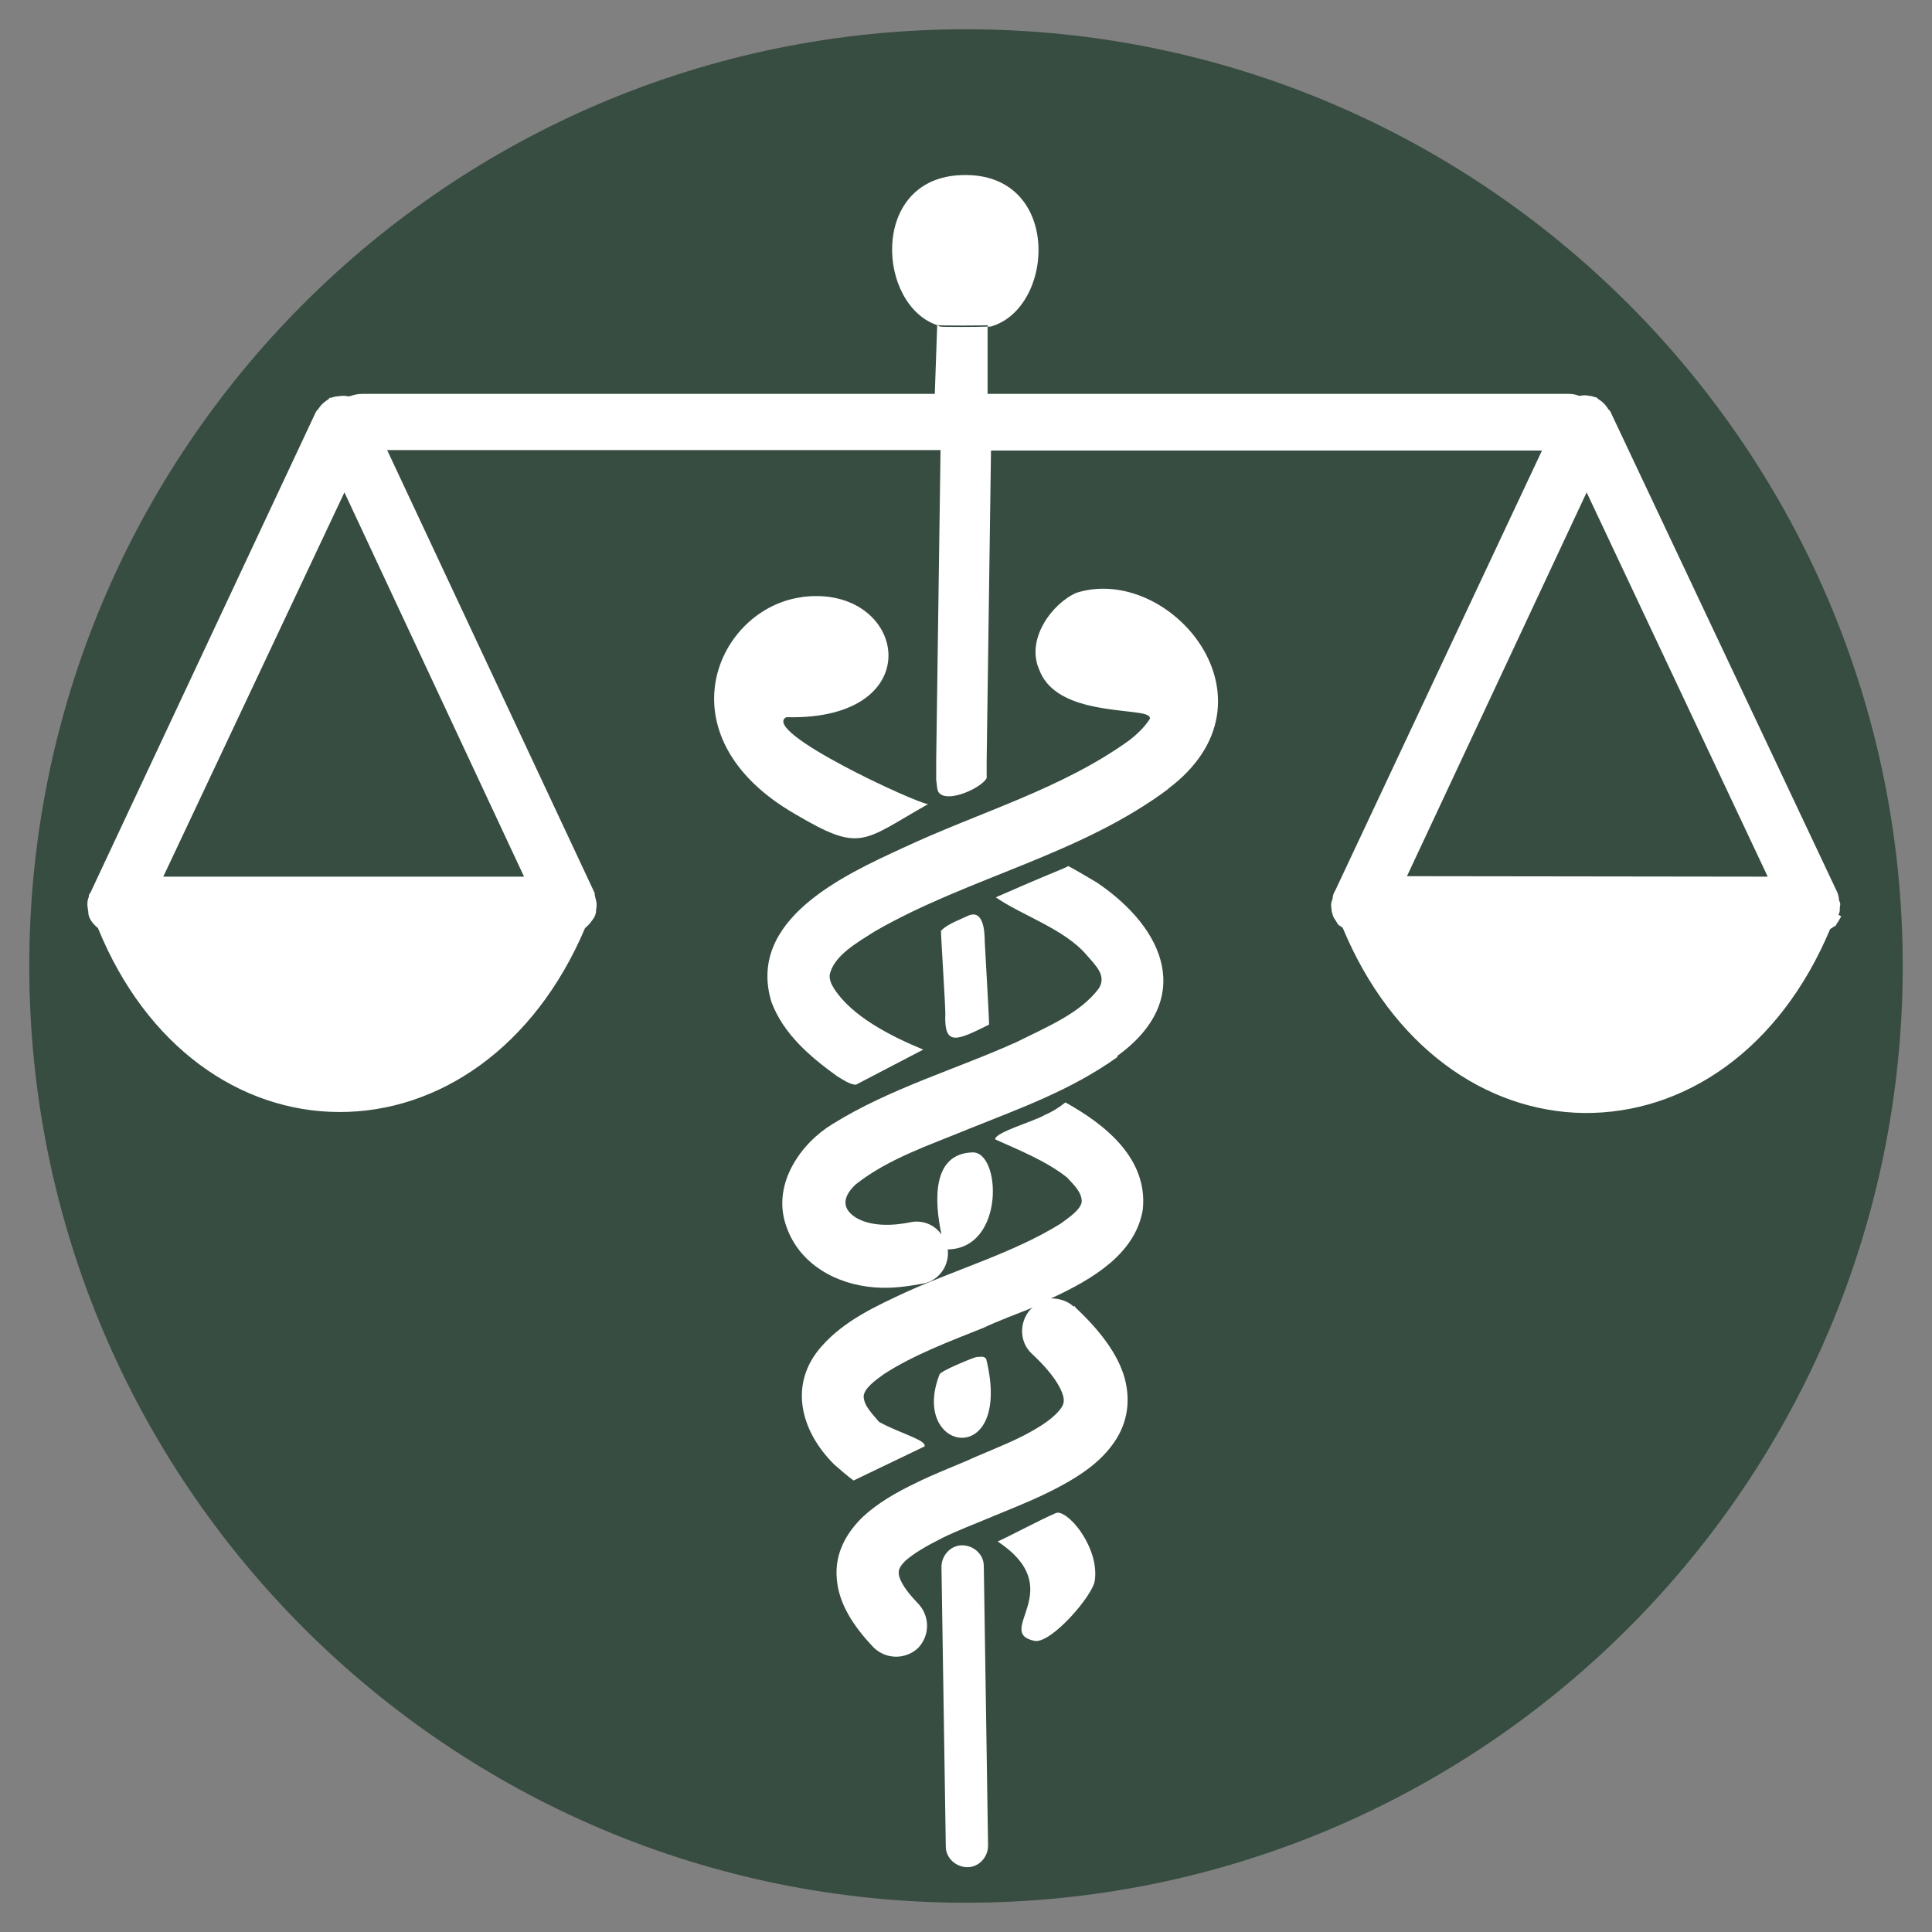
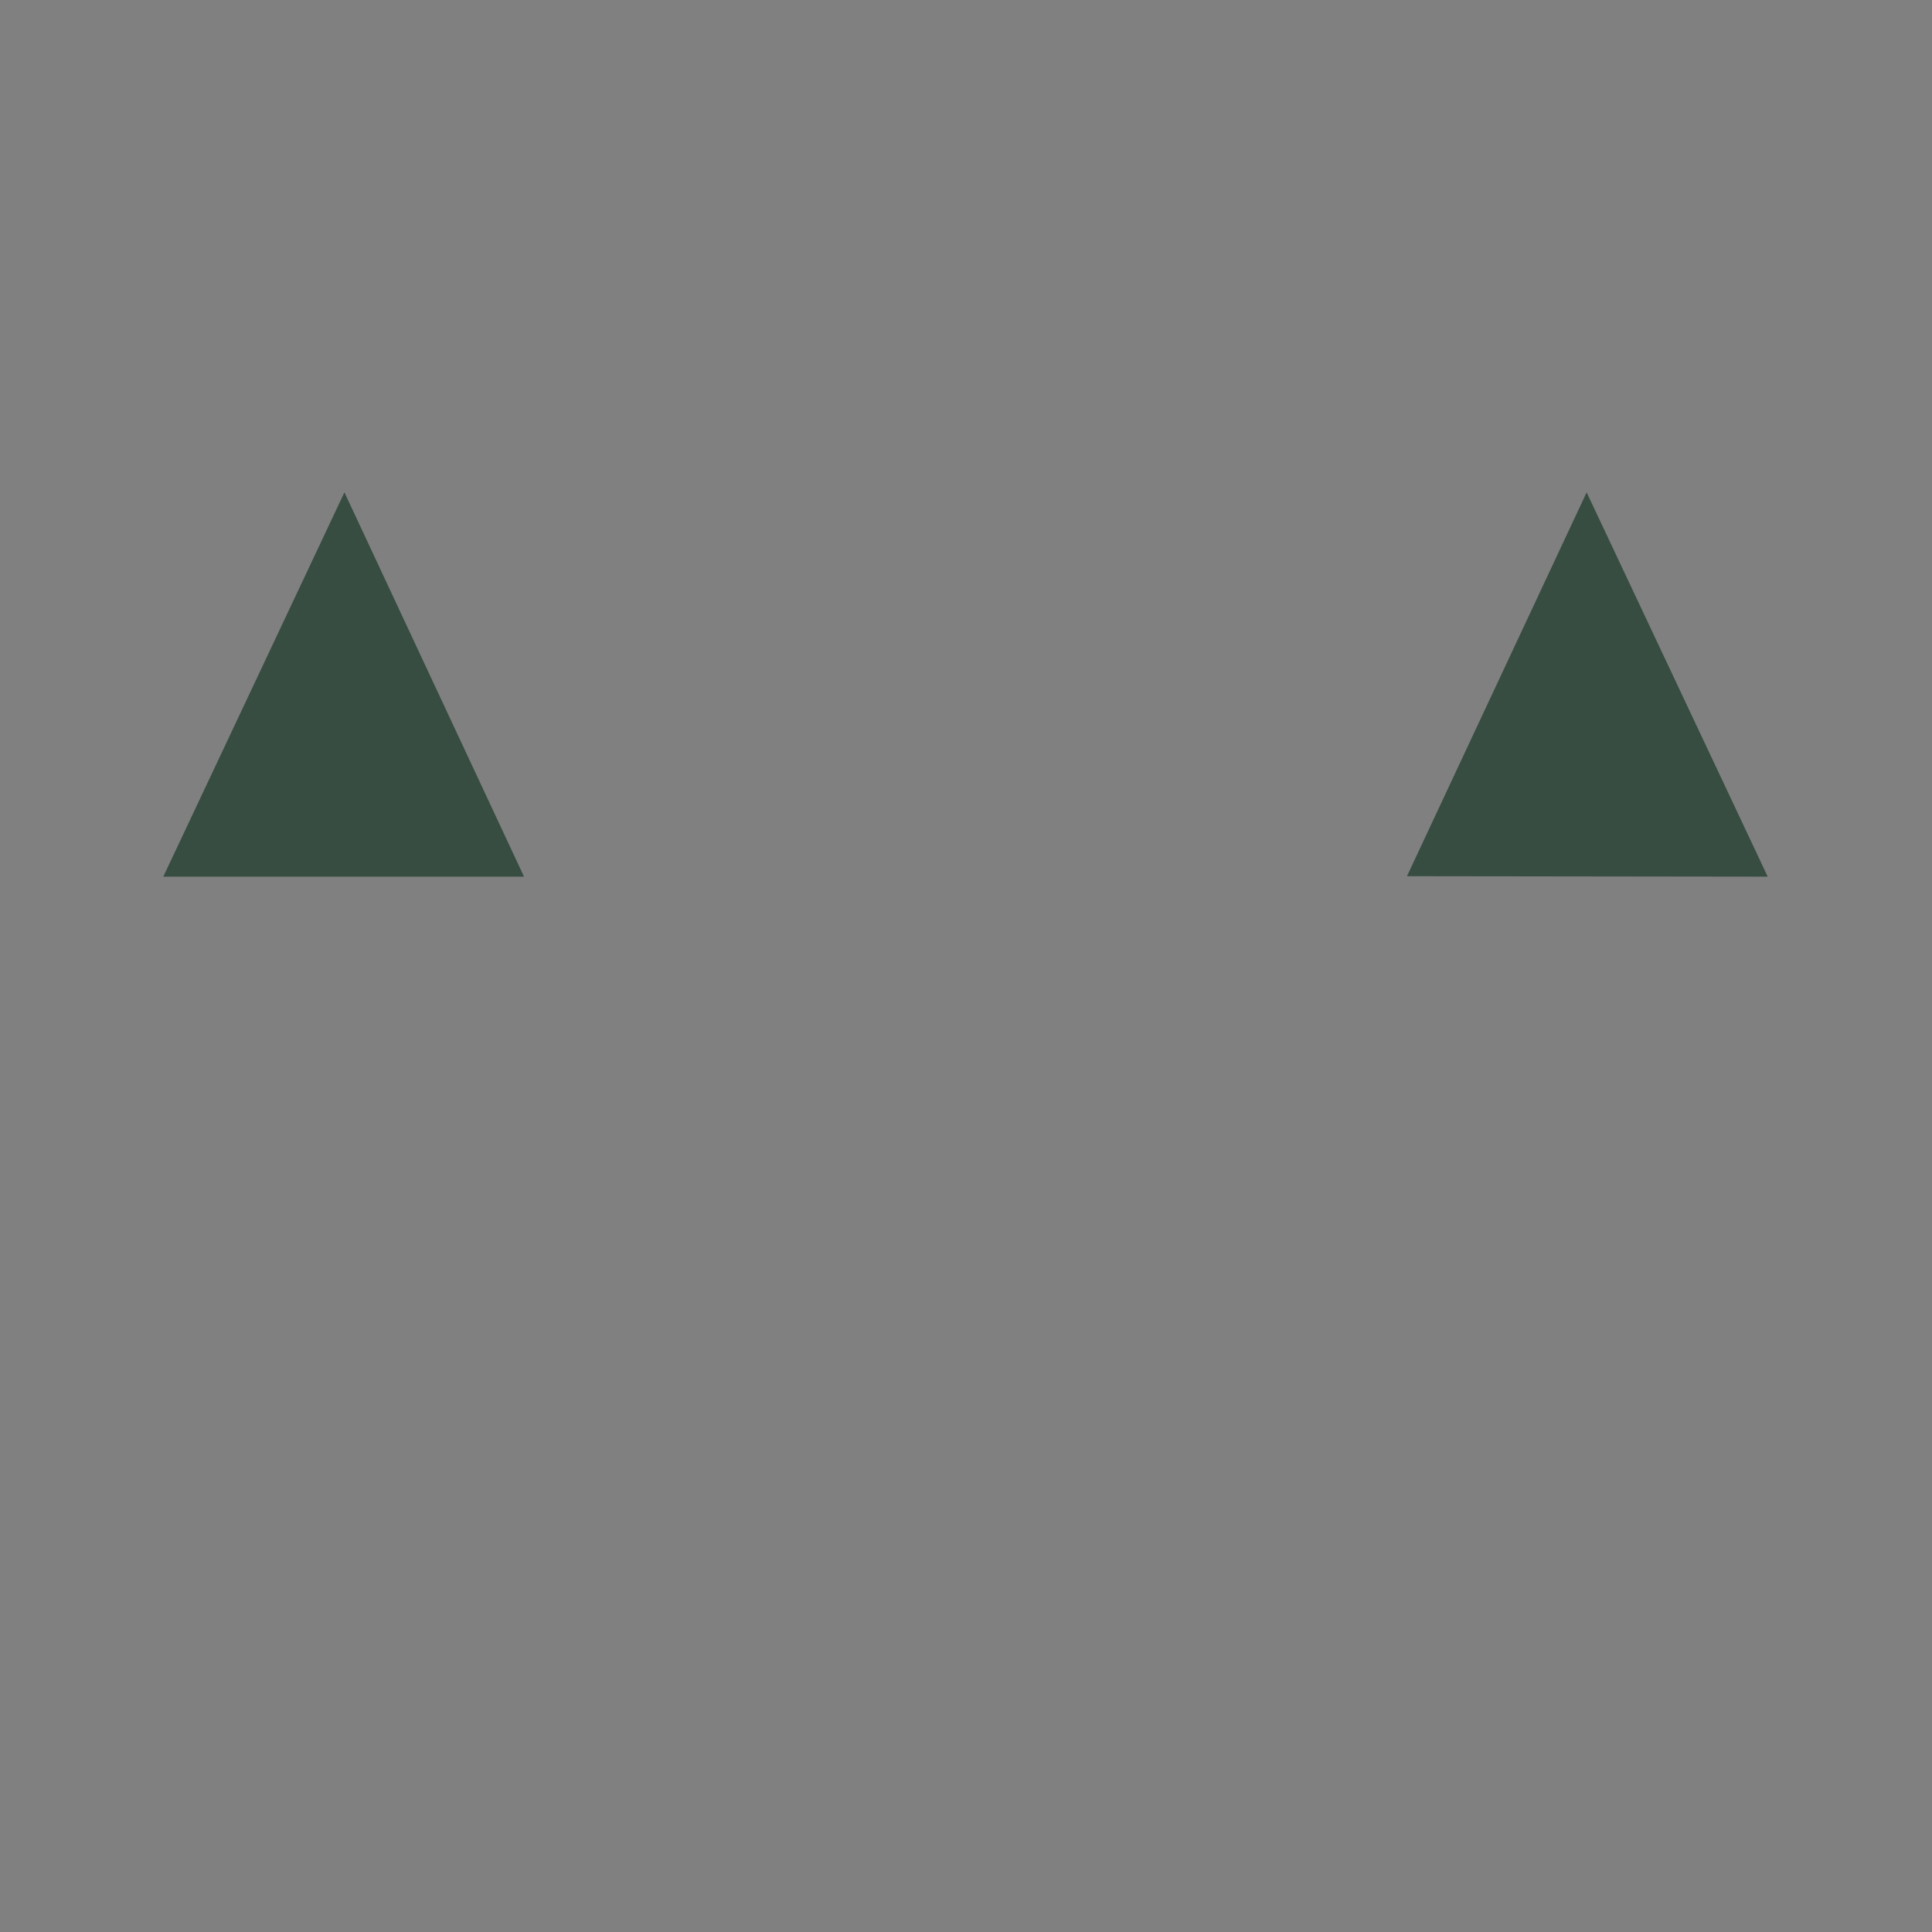
<svg xmlns="http://www.w3.org/2000/svg" version="1.1" width="33" height="33">
  <rect width="100%" height="100%" fill="#808080" stroke="none" />
  <svg width="33" height="33" viewBox="0 0 33 33" fill="none">
    <g clip-path="url(#clip0_204_1416)">
-       <path d="M16.5 32.385C25.273 32.385 32.385 25.273 32.385 16.5C32.385 7.727 25.273 0.615 16.5 0.615C7.727 0.615 0.615 7.727 0.615 16.5C0.615 25.273 7.727 32.385 16.5 32.385Z" fill="white" />
-       <path d="M16.869 5.579V5.554C16.82 5.563 16.065 5.563 16.008 5.554C16.008 5.554 16.041 5.571 16.057 5.579C16.106 5.587 16.68 5.587 16.861 5.579H16.869Z" fill="#374D41" />
-       <path d="M16.5 0.5C7.655 0.5 0.5 7.671 0.5 16.5C0.5 25.329 7.671 32.5 16.5 32.5C25.329 32.5 32.5 25.329 32.5 16.5C32.5 7.671 25.329 0.5 16.5 0.5ZM13.702 10.198H13.694C15.483 9.961 15.942 12.315 13.431 12.25C12.98 12.488 15.647 13.719 15.852 13.735C14.72 14.375 14.711 14.572 13.571 13.899C11.265 12.562 12.25 10.379 13.71 10.198H13.702ZM16.525 31.893C16.328 31.893 16.155 31.737 16.155 31.54L16.081 26.765C16.081 26.568 16.237 26.395 16.434 26.395C16.631 26.395 16.804 26.551 16.804 26.748L16.877 31.524C16.877 31.721 16.721 31.893 16.525 31.893ZM18.699 27.003C18.658 27.265 17.952 28.077 17.673 28.028C16.959 27.881 18.28 27.15 17.041 26.33C17.197 26.264 18.018 25.829 18.067 25.837C18.297 25.846 18.781 26.469 18.699 27.003ZM18.354 22.309L18.379 22.342C18.797 22.736 19.093 23.13 19.208 23.532C19.331 23.983 19.232 24.377 18.986 24.697C18.765 24.992 18.445 25.206 18.125 25.378C17.796 25.558 17.435 25.706 17.091 25.846C17.041 25.87 16.984 25.887 16.935 25.911C16.64 26.034 16.36 26.141 16.106 26.264C15.811 26.412 15.606 26.535 15.466 26.658C15.351 26.773 15.351 26.822 15.351 26.871C15.351 26.937 15.4 27.101 15.688 27.396C15.885 27.61 15.885 27.938 15.68 28.151C15.466 28.348 15.138 28.348 14.925 28.143C14.572 27.774 14.326 27.388 14.293 26.97C14.252 26.518 14.473 26.166 14.736 25.911C14.99 25.673 15.319 25.485 15.647 25.329C15.926 25.189 16.246 25.066 16.533 24.943C16.582 24.919 16.623 24.902 16.68 24.877C17.025 24.73 17.337 24.607 17.599 24.459C17.87 24.311 18.026 24.18 18.108 24.073C18.174 23.991 18.182 23.926 18.157 23.835C18.116 23.696 17.993 23.466 17.624 23.122C17.411 22.925 17.403 22.588 17.599 22.367C17.608 22.358 17.632 22.342 17.64 22.334C17.337 22.457 17.041 22.564 16.804 22.678C16.229 22.908 15.614 23.138 15.105 23.466C14.957 23.573 14.769 23.704 14.752 23.844C14.752 24.008 14.892 24.139 15.015 24.287C15.204 24.393 15.433 24.475 15.614 24.557C15.696 24.599 15.803 24.64 15.794 24.705L14.58 25.288C14.465 25.206 14.358 25.107 14.252 25.017C13.677 24.451 13.456 23.639 14.039 22.99C14.432 22.547 14.982 22.301 15.474 22.071C16.344 21.677 17.312 21.398 18.108 20.906C18.256 20.799 18.453 20.668 18.477 20.529C18.477 20.365 18.354 20.25 18.223 20.11C17.87 19.831 17.419 19.651 17 19.462C16.976 19.347 17.673 19.15 17.846 19.044C17.969 18.994 18.108 18.904 18.198 18.83C18.88 19.208 19.61 19.79 19.52 20.66C19.396 21.407 18.683 21.841 17.952 22.178C18.092 22.178 18.231 22.219 18.338 22.317L18.354 22.309ZM16.68 23.179C16.746 23.179 16.804 23.154 16.845 23.212C17.312 25.115 15.524 24.812 16.049 23.474C16.081 23.409 16.648 23.179 16.68 23.179ZM19.093 18.051C18.289 18.625 17.427 18.929 16.549 19.282C15.876 19.561 15.171 19.79 14.613 20.233C14.416 20.422 14.35 20.627 14.621 20.799C14.884 20.955 15.261 20.939 15.573 20.873C15.77 20.84 15.967 20.923 16.081 21.087C15.959 20.512 15.917 19.708 16.607 19.684C17.099 19.659 17.173 21.325 16.188 21.341C16.221 21.612 16.041 21.874 15.77 21.924C15.499 21.973 15.228 22.014 14.933 21.989C14.293 21.94 13.628 21.595 13.415 20.898C13.201 20.217 13.669 19.536 14.219 19.2C15.212 18.584 16.336 18.264 17.37 17.796C17.878 17.542 18.461 17.304 18.773 16.877C18.896 16.664 18.732 16.508 18.559 16.311C18.182 15.868 17.46 15.639 17.009 15.327C17.173 15.253 17.764 14.998 18.084 14.867C18.19 14.826 18.248 14.793 18.248 14.793C18.404 14.875 18.576 14.982 18.732 15.072C19.913 15.868 20.406 17.083 19.076 18.043L19.093 18.051ZM16.081 15.893C16.172 15.786 16.426 15.696 16.541 15.639C16.795 15.532 16.82 15.901 16.82 16.081C16.828 16.246 16.894 17.361 16.894 17.501C16.336 17.78 16.123 17.878 16.147 17.312C16.147 17.148 16.073 16.032 16.073 15.893H16.081ZM19.946 13.464H19.971C18.453 14.605 16.549 14.982 14.941 15.909C14.646 16.098 14.227 16.328 14.17 16.664C14.17 16.746 14.203 16.82 14.252 16.894C14.555 17.361 15.212 17.698 15.77 17.928L14.621 18.527C14.514 18.527 14.391 18.436 14.293 18.379C13.841 18.051 13.382 17.665 13.177 17.115C12.75 15.712 14.408 14.949 15.425 14.482C16.721 13.874 18.133 13.48 19.29 12.644C19.437 12.529 19.561 12.406 19.643 12.274C19.643 12.233 19.602 12.209 19.536 12.192C19.117 12.102 18.002 12.143 17.747 11.429C17.526 10.921 17.96 10.313 18.387 10.125C19.987 9.624 21.965 11.963 19.954 13.472L19.946 13.464ZM31.335 15.819C31.335 15.819 31.294 15.852 31.261 15.868C30.391 17.944 28.759 19.027 27.052 19.011C25.37 18.986 23.778 17.878 22.933 15.844C22.908 15.835 22.892 15.811 22.867 15.803C22.843 15.778 22.834 15.753 22.818 15.729C22.793 15.696 22.785 15.68 22.769 15.647C22.761 15.614 22.744 15.573 22.744 15.54C22.744 15.515 22.736 15.491 22.736 15.466C22.736 15.425 22.744 15.392 22.761 15.36C22.761 15.327 22.769 15.286 22.785 15.253L22.818 15.187L26.338 7.696H16.927L16.853 12.988V13.292C16.771 13.44 16.32 13.661 16.106 13.587C15.991 13.538 16.016 13.472 15.991 13.325V12.98L16.065 7.688H6.613L10.157 15.253C10.157 15.253 10.157 15.294 10.166 15.319C10.174 15.36 10.19 15.4 10.19 15.441V15.466C10.19 15.466 10.19 15.507 10.182 15.532C10.182 15.556 10.182 15.581 10.174 15.606C10.166 15.647 10.141 15.688 10.108 15.729C10.075 15.778 10.034 15.819 9.993 15.852C9.124 17.903 7.483 19.003 5.784 18.994C4.102 18.986 2.502 17.887 1.673 15.852C1.632 15.819 1.591 15.778 1.558 15.729C1.534 15.688 1.517 15.655 1.509 15.606C1.509 15.581 1.509 15.565 1.501 15.532C1.501 15.507 1.493 15.491 1.493 15.466V15.433C1.493 15.392 1.501 15.36 1.517 15.319C1.517 15.294 1.517 15.277 1.542 15.253L5.398 7.031C5.398 7.031 5.431 6.99 5.439 6.982C5.464 6.949 5.472 6.933 5.505 6.9C5.53 6.875 5.554 6.859 5.587 6.834C5.612 6.826 5.62 6.802 5.636 6.793H5.661C5.661 6.793 5.727 6.769 5.768 6.769C5.801 6.769 5.817 6.761 5.85 6.761C5.883 6.761 5.915 6.761 5.932 6.769H5.973C6.038 6.744 6.112 6.728 6.186 6.728H15.967L16.008 5.554C14.99 5.21 14.859 3.101 16.36 2.994C18.149 2.871 18.043 5.267 16.919 5.579C16.919 5.579 16.894 5.579 16.869 5.579V6.728H26.789C26.855 6.728 26.912 6.736 26.97 6.761C27.003 6.761 27.035 6.752 27.052 6.752C27.085 6.752 27.117 6.752 27.134 6.761C27.167 6.761 27.208 6.769 27.241 6.785H27.265C27.265 6.785 27.298 6.818 27.314 6.826C27.347 6.851 27.364 6.859 27.396 6.892C27.421 6.916 27.437 6.941 27.462 6.974C27.47 6.998 27.495 7.007 27.503 7.023L31.384 15.245C31.384 15.245 31.409 15.31 31.409 15.351C31.409 15.384 31.433 15.417 31.433 15.441C31.433 15.466 31.425 15.483 31.425 15.515C31.425 15.556 31.425 15.589 31.401 15.622L31.45 15.655C31.45 15.655 31.417 15.704 31.401 15.737C31.376 15.77 31.368 15.786 31.351 15.819H31.335Z" fill="#374D41" />
      <path d="M24.032 14.966L30.194 14.974L27.101 8.41L24.032 14.966Z" fill="#374D41" />
      <path d="M2.789 14.974H8.951L5.883 8.41L2.789 14.974Z" fill="#374D41" />
    </g>
    <defs>
      <clipPath id="SvgjsClipPath1001">
        <rect width="32" height="32" fill="white" transform="translate(0.5 0.5)" />
      </clipPath>
    </defs>
  </svg>
  <style>@media (prefers-color-scheme: light) { :root { filter: none; } }
@media (prefers-color-scheme: dark) { :root { filter: none; } }
</style>
</svg>